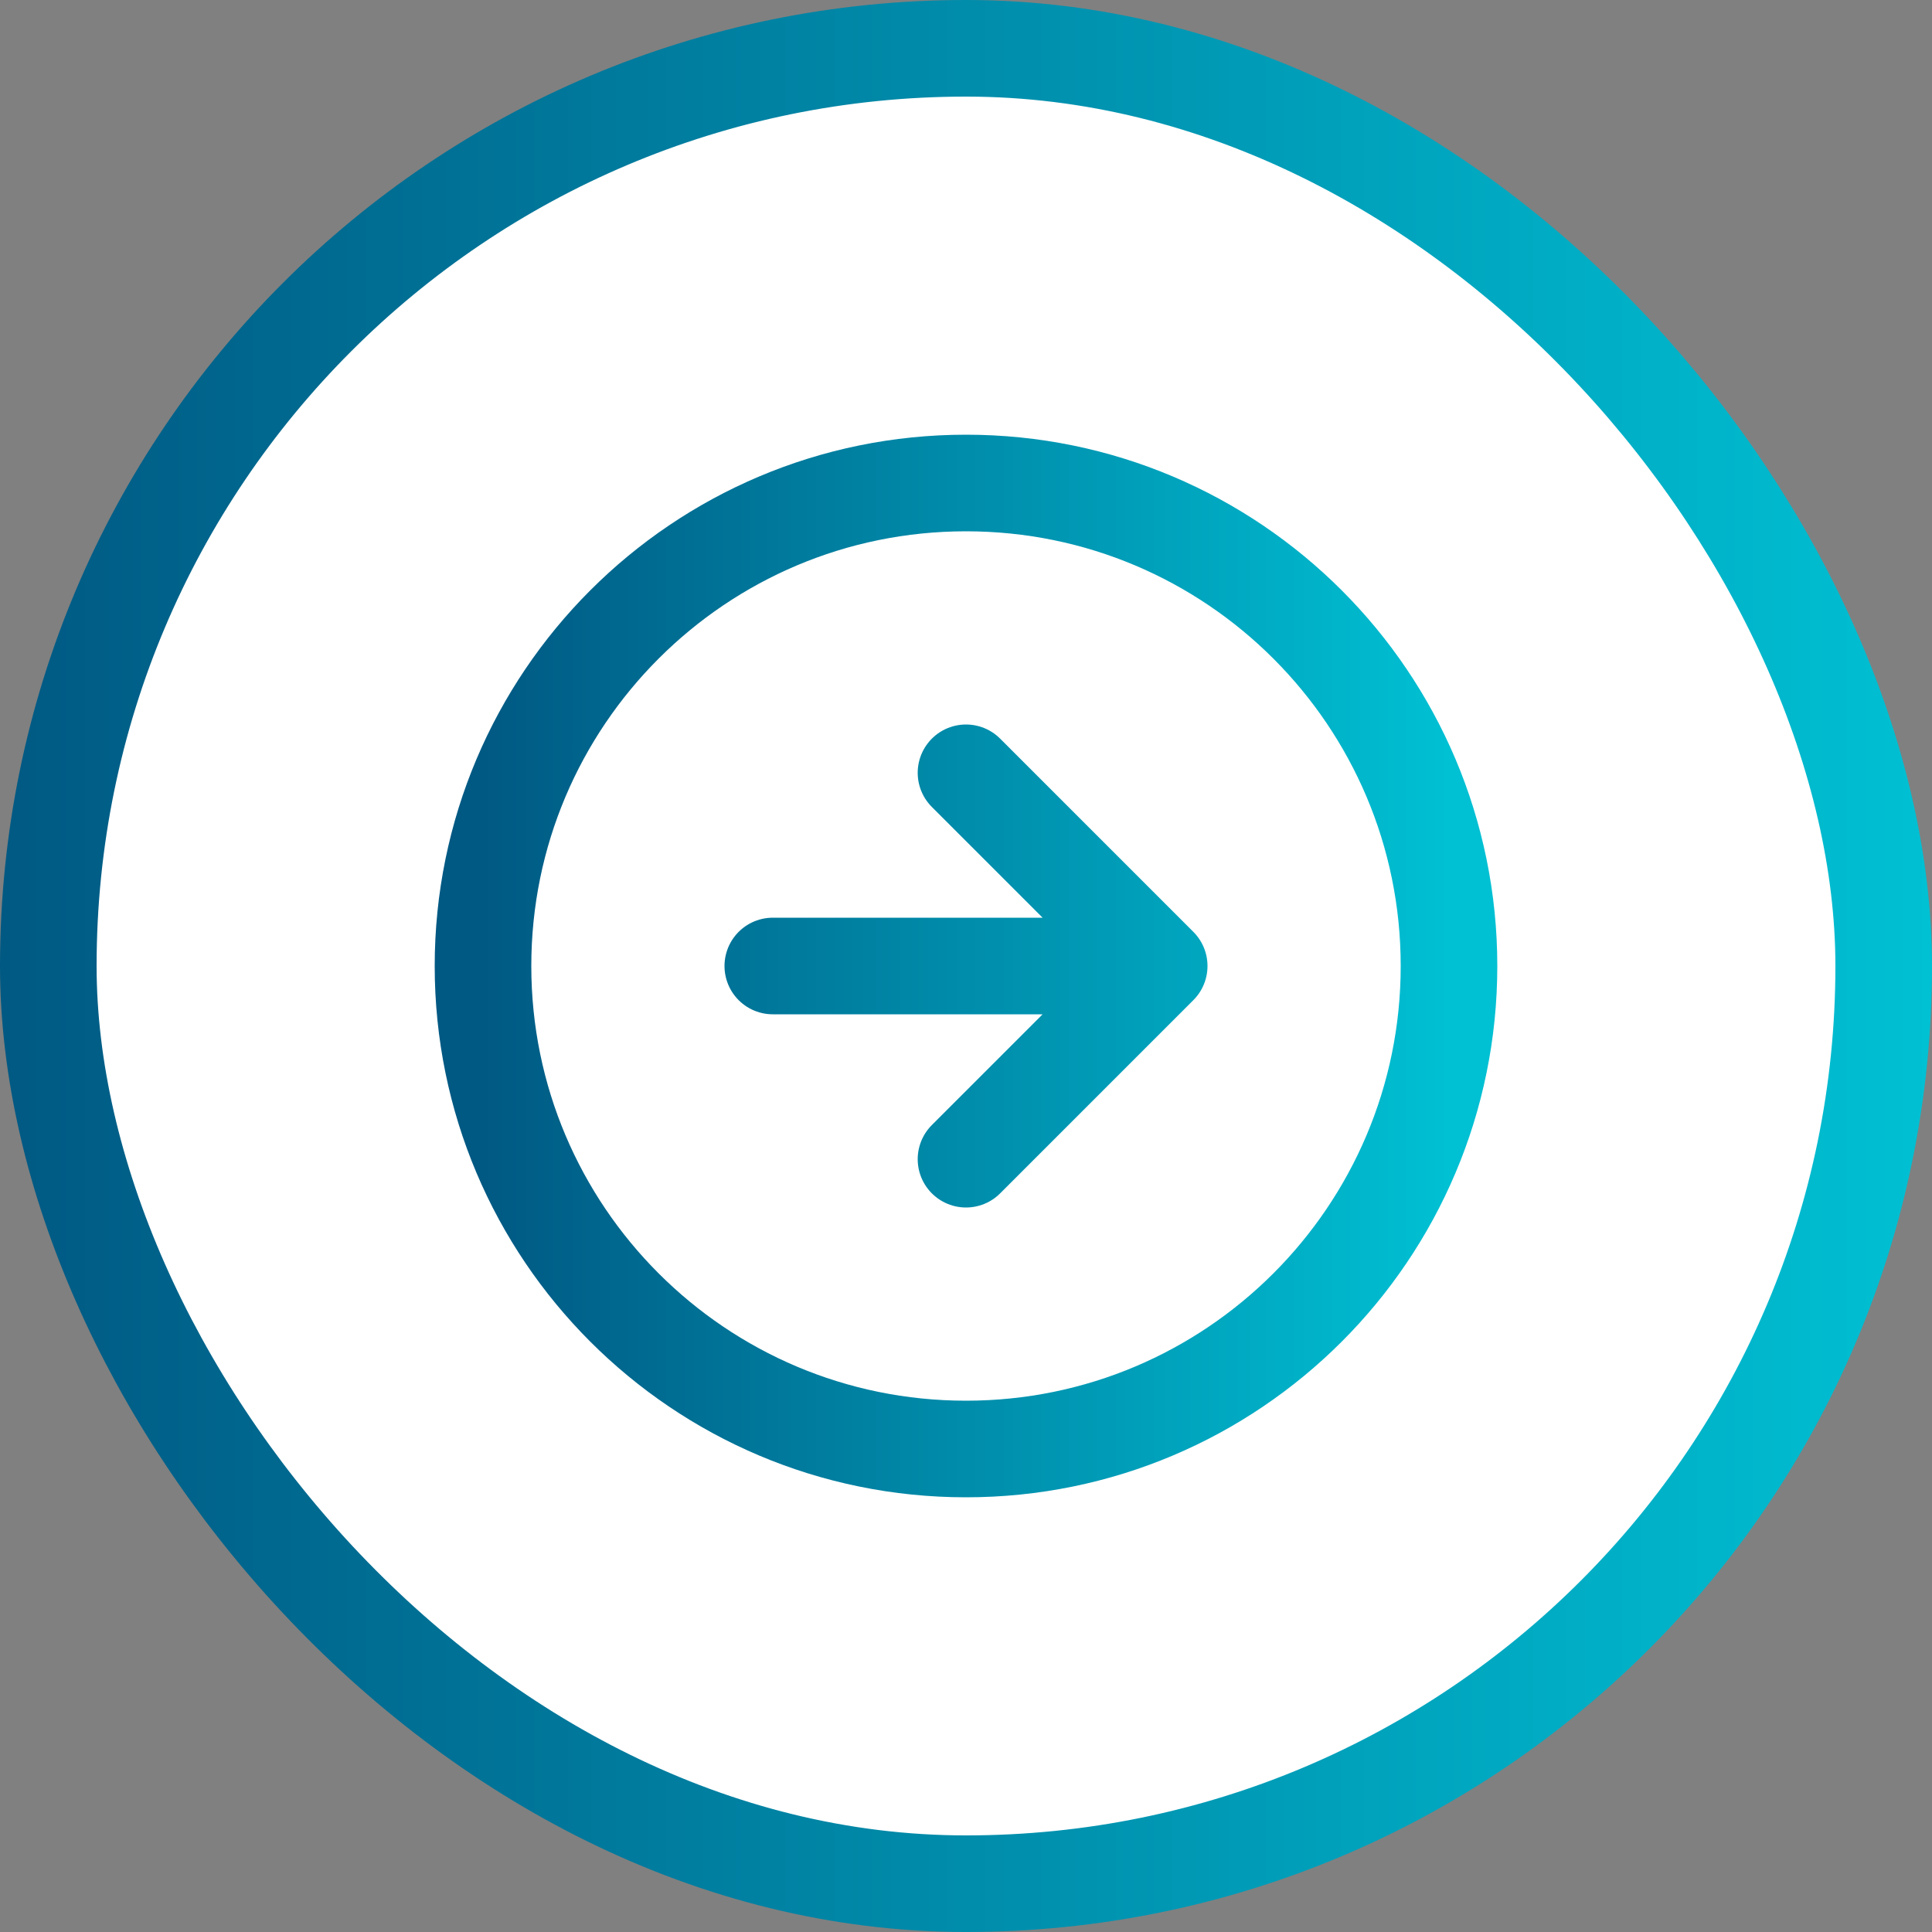
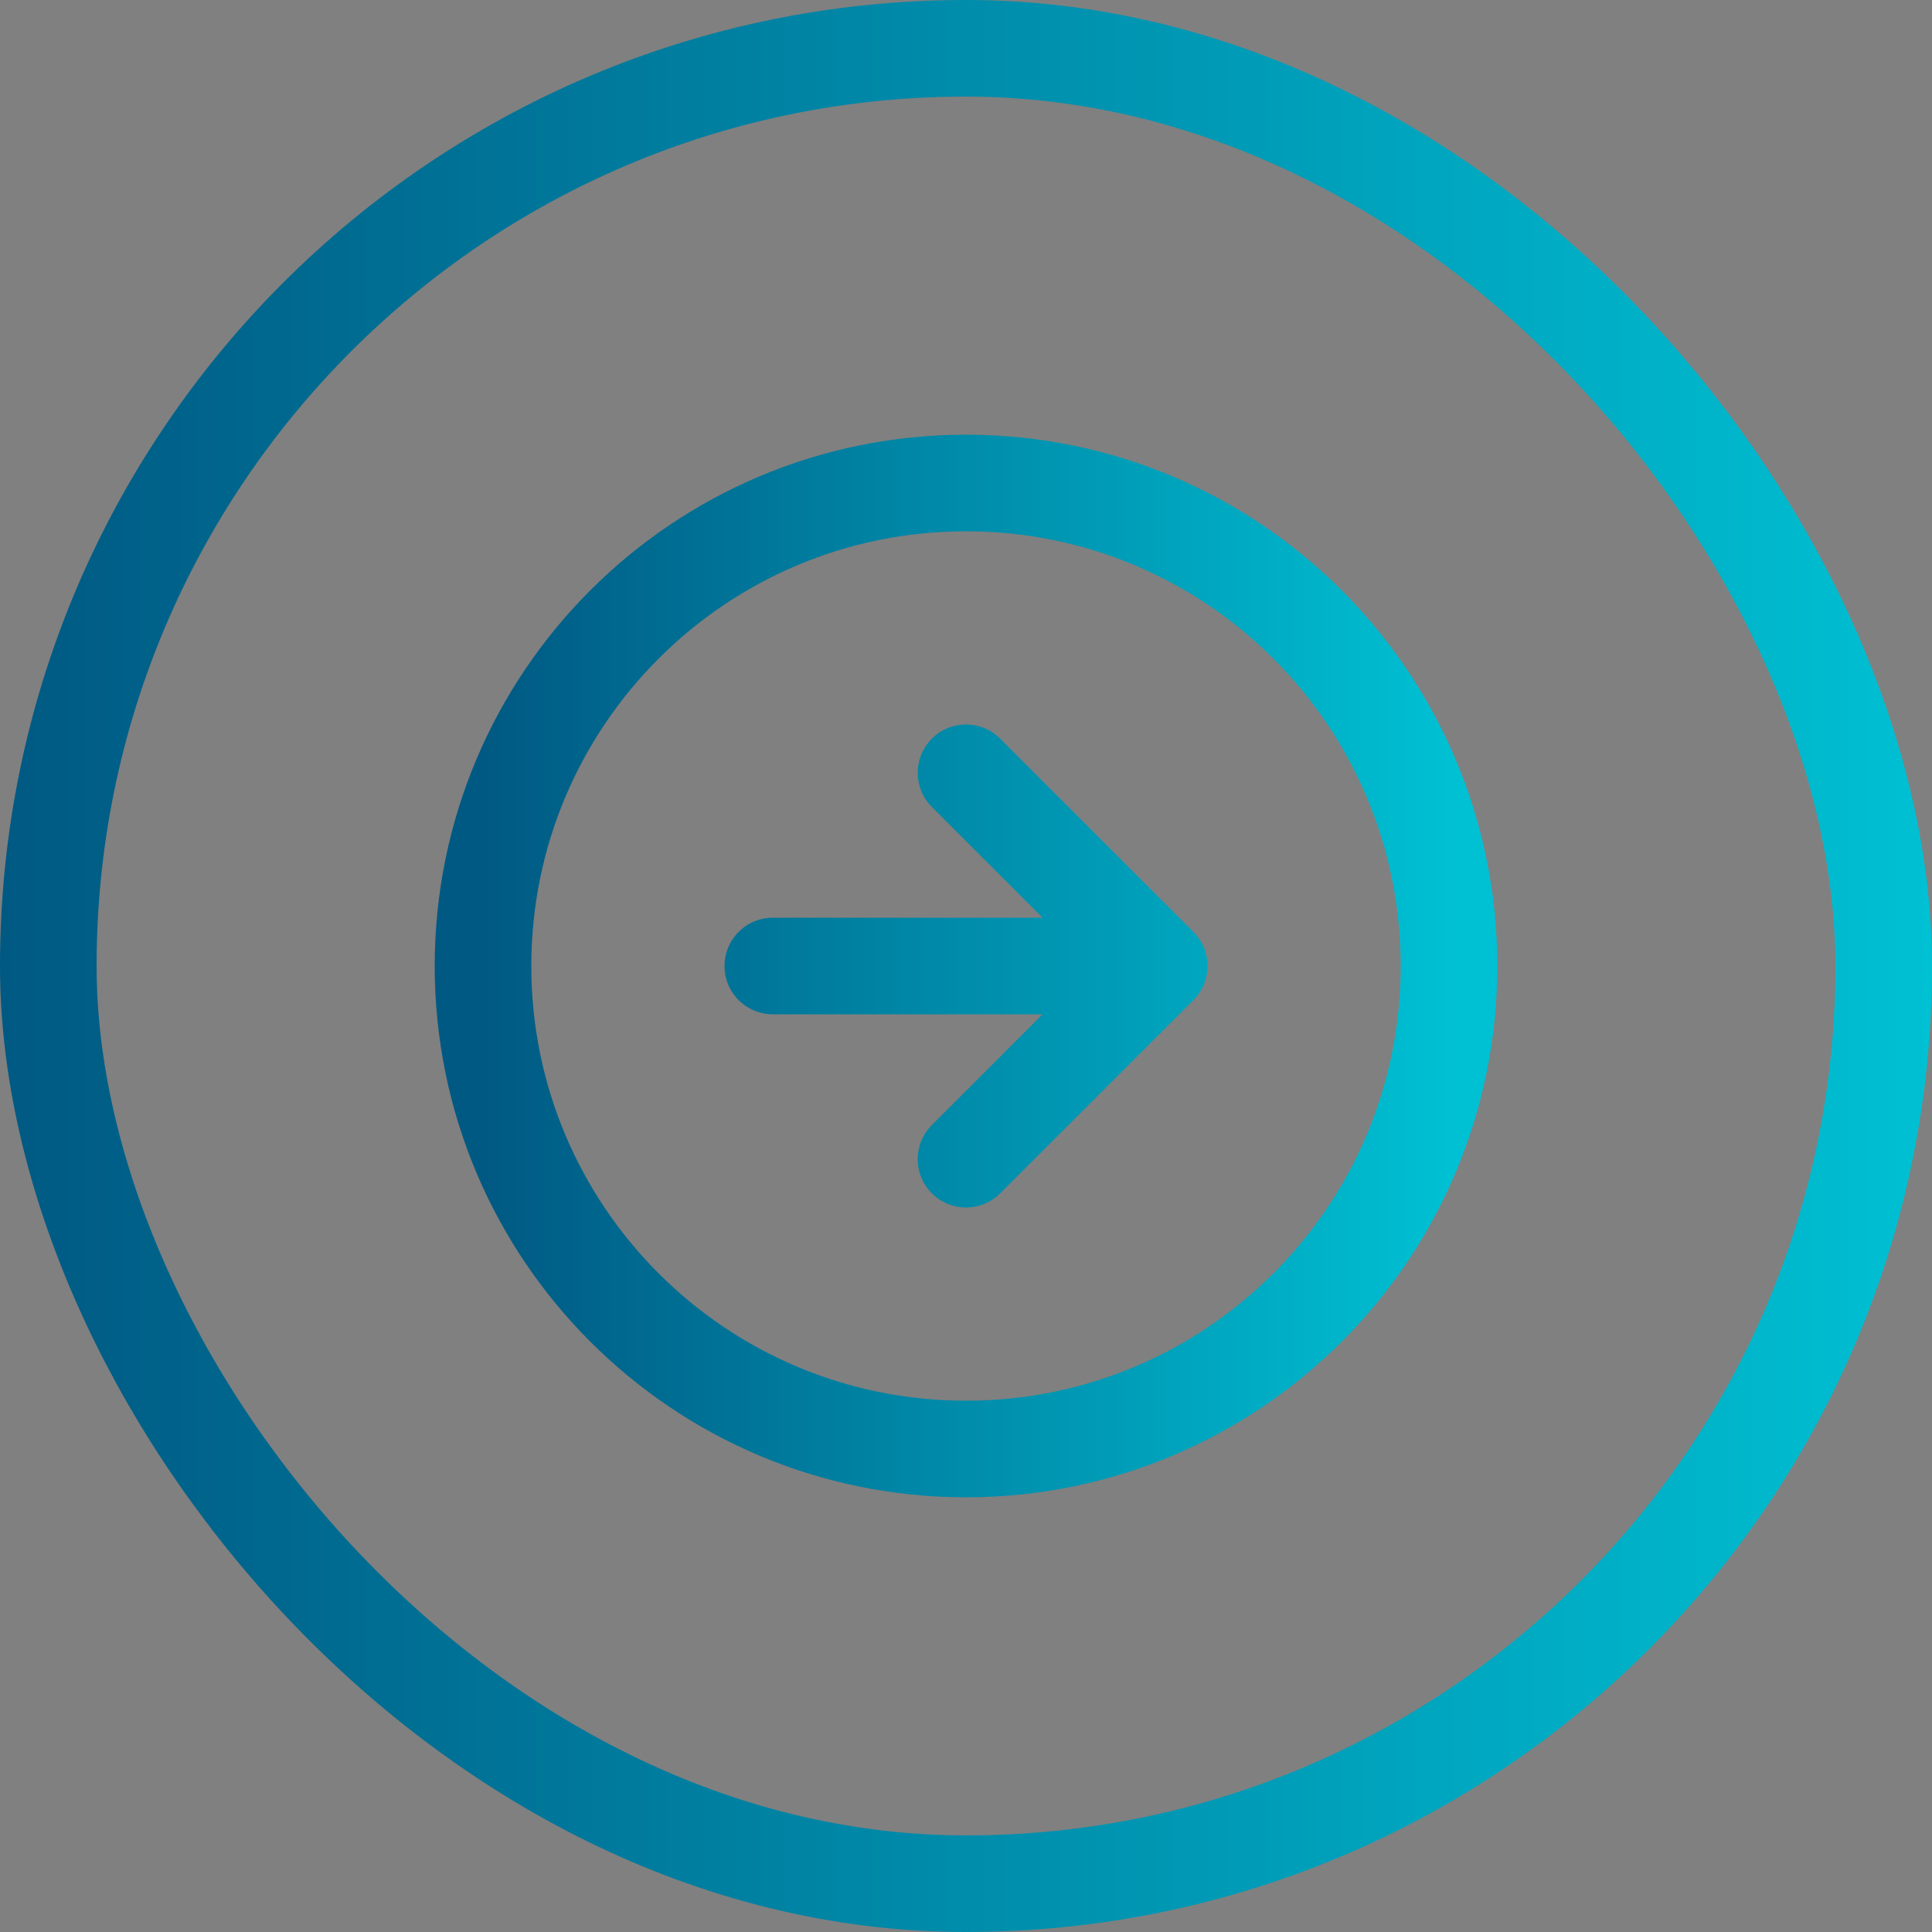
<svg xmlns="http://www.w3.org/2000/svg" width="40" height="40" viewBox="0 0 40 40" fill="none">
  <rect x="0" y="0" width="40" height="40" fill="#808080" stroke="none" />
-   <rect x="1" y="1" width="38" height="38" rx="19" fill="white" />
  <path d="M20 24L24 20M24 20L20 16M24 20H16M30 20C30 25.523 25.523 30 20 30C14.477 30 10 25.523 10 20C10 14.477 14.477 10 20 10C25.523 10 30 14.477 30 20Z" stroke="url(#paint0_linear_2024_1757)" stroke-width="2" stroke-linecap="round" stroke-linejoin="round" />
  <rect x="1" y="1" width="38" height="38" rx="19" stroke="url(#paint1_linear_2024_1757)" stroke-width="2" />
  <defs>
    <linearGradient id="paint0_linear_2024_1757" x1="10" y1="20.019" x2="30" y2="20.019" gradientUnits="userSpaceOnUse">
      <stop stop-color="#005983" />
      <stop offset="1" stop-color="#00C0D3" />
    </linearGradient>
    <linearGradient id="paint1_linear_2024_1757" x1="1.61644e-08" y1="20.037" x2="40" y2="20.037" gradientUnits="userSpaceOnUse">
      <stop stop-color="#005983" />
      <stop offset="1" stop-color="#00C0D3" />
    </linearGradient>
  </defs>
</svg>